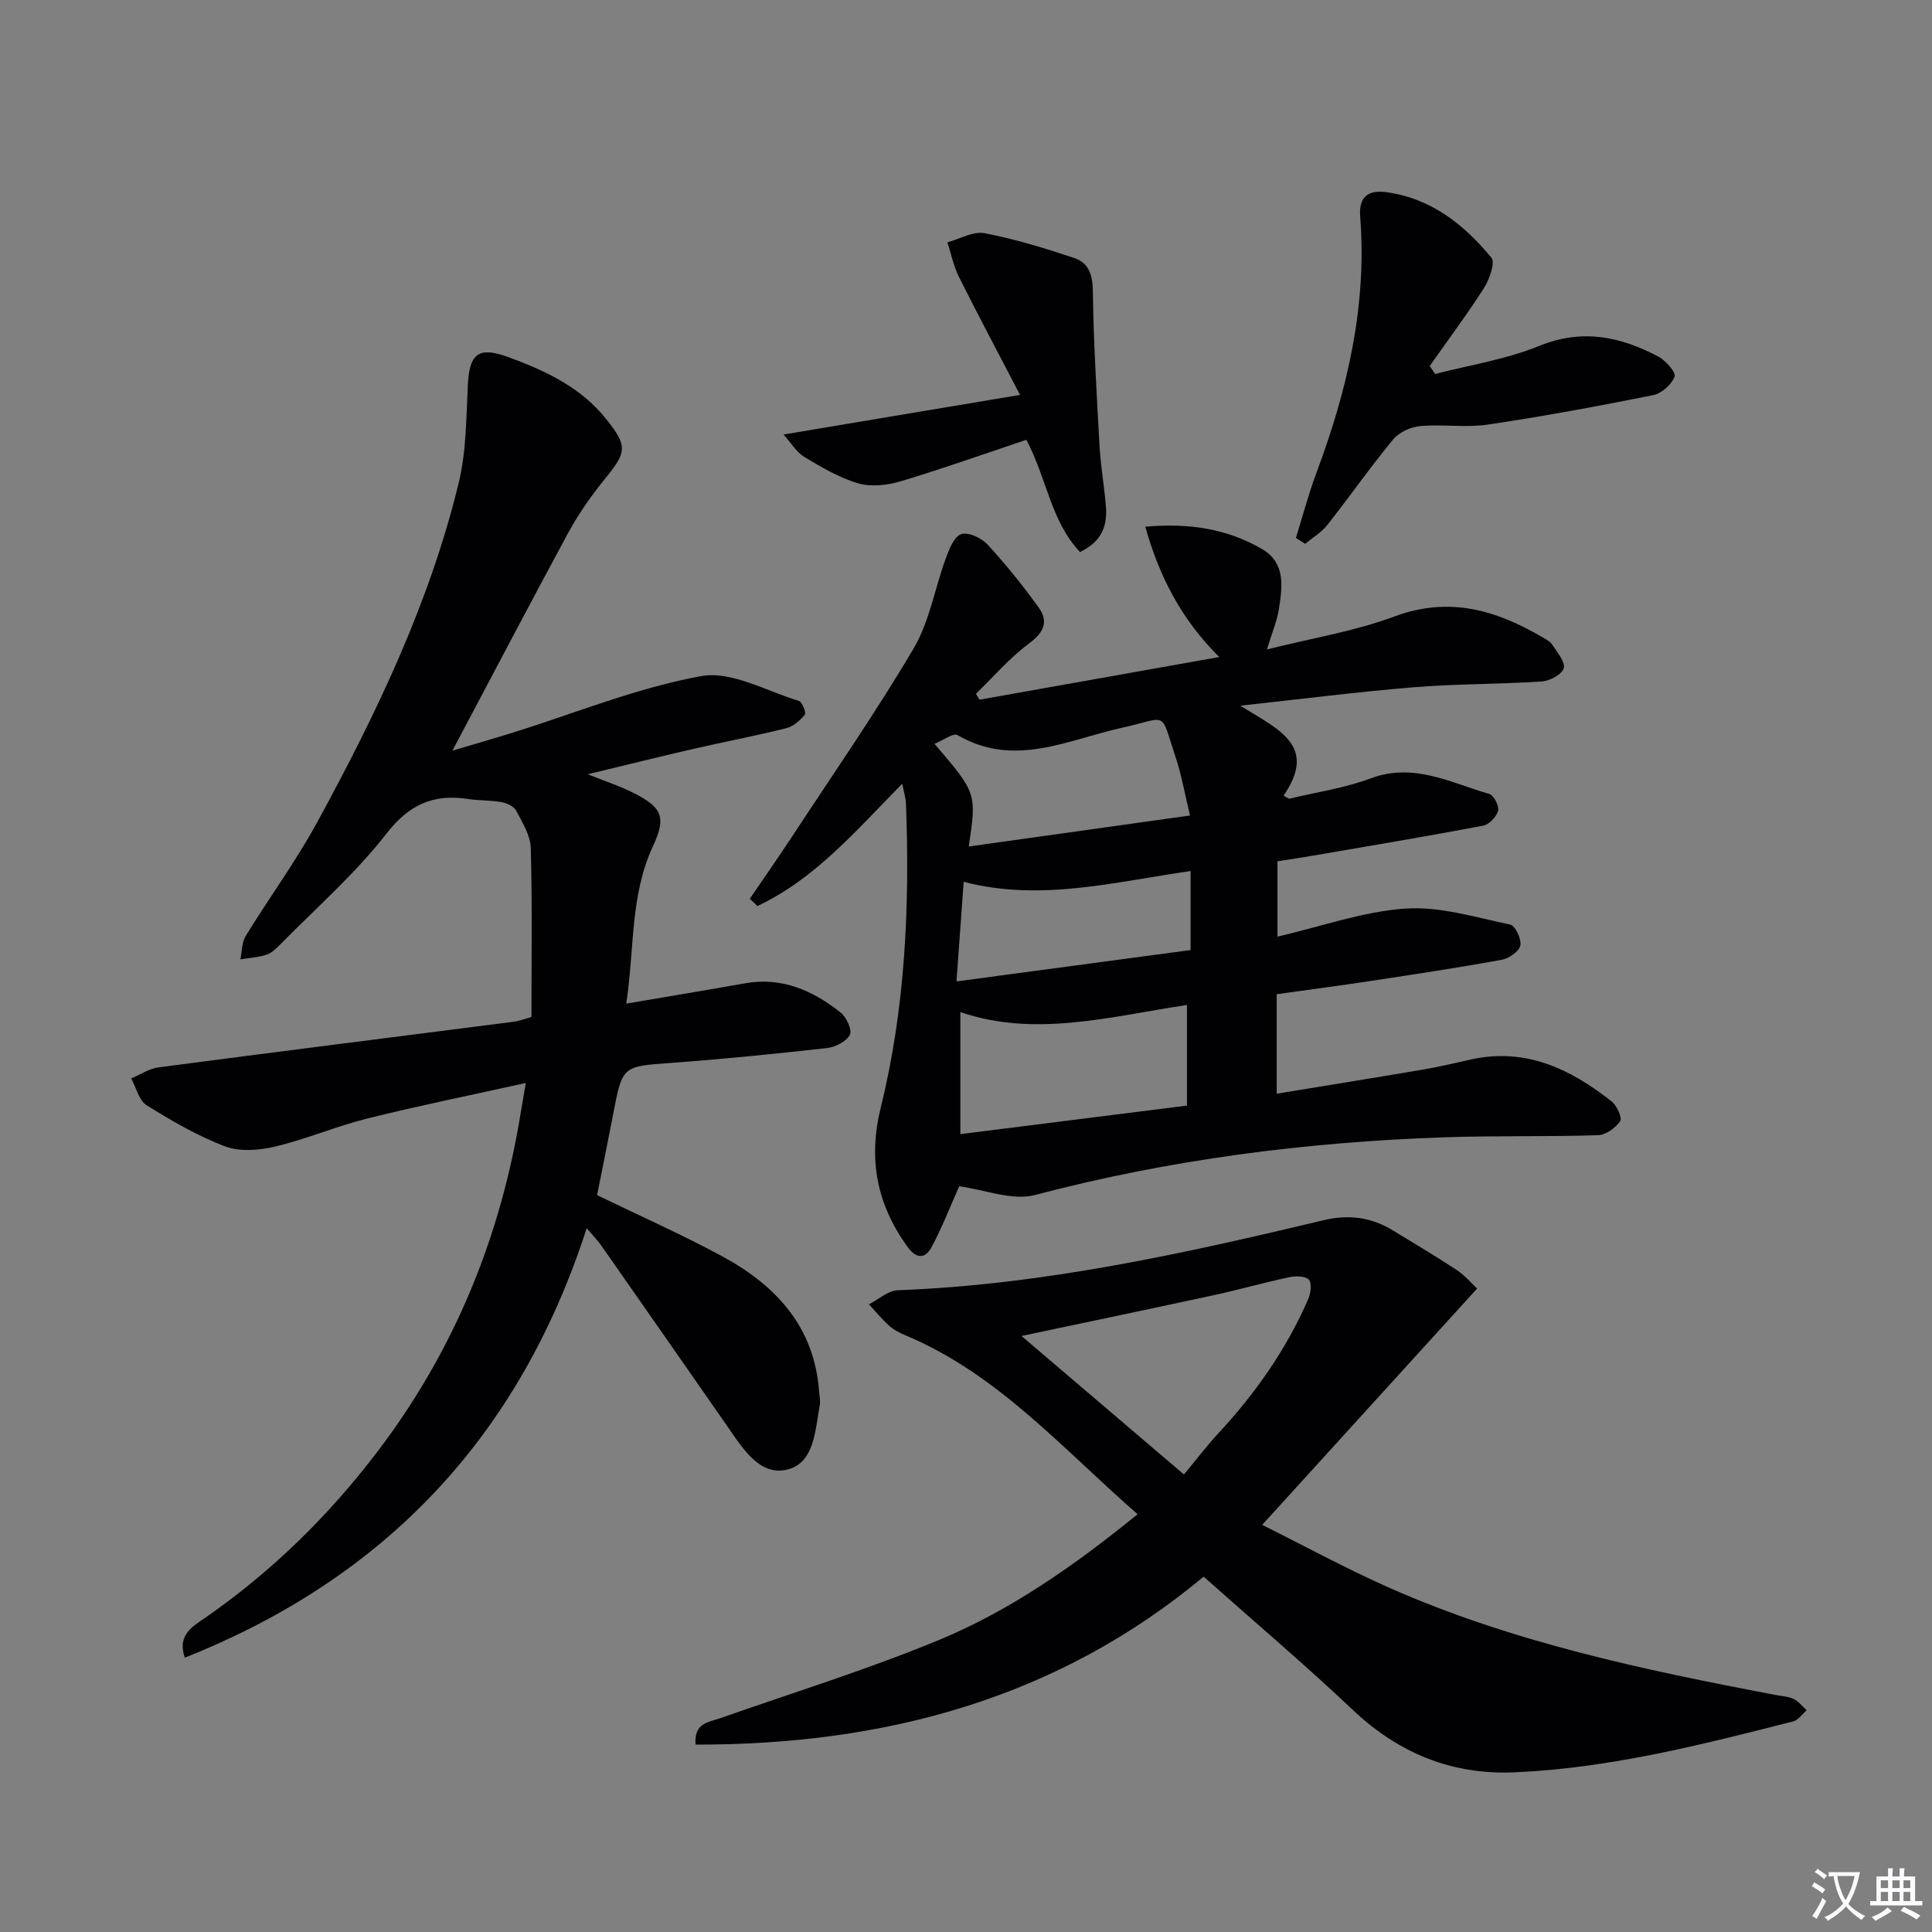
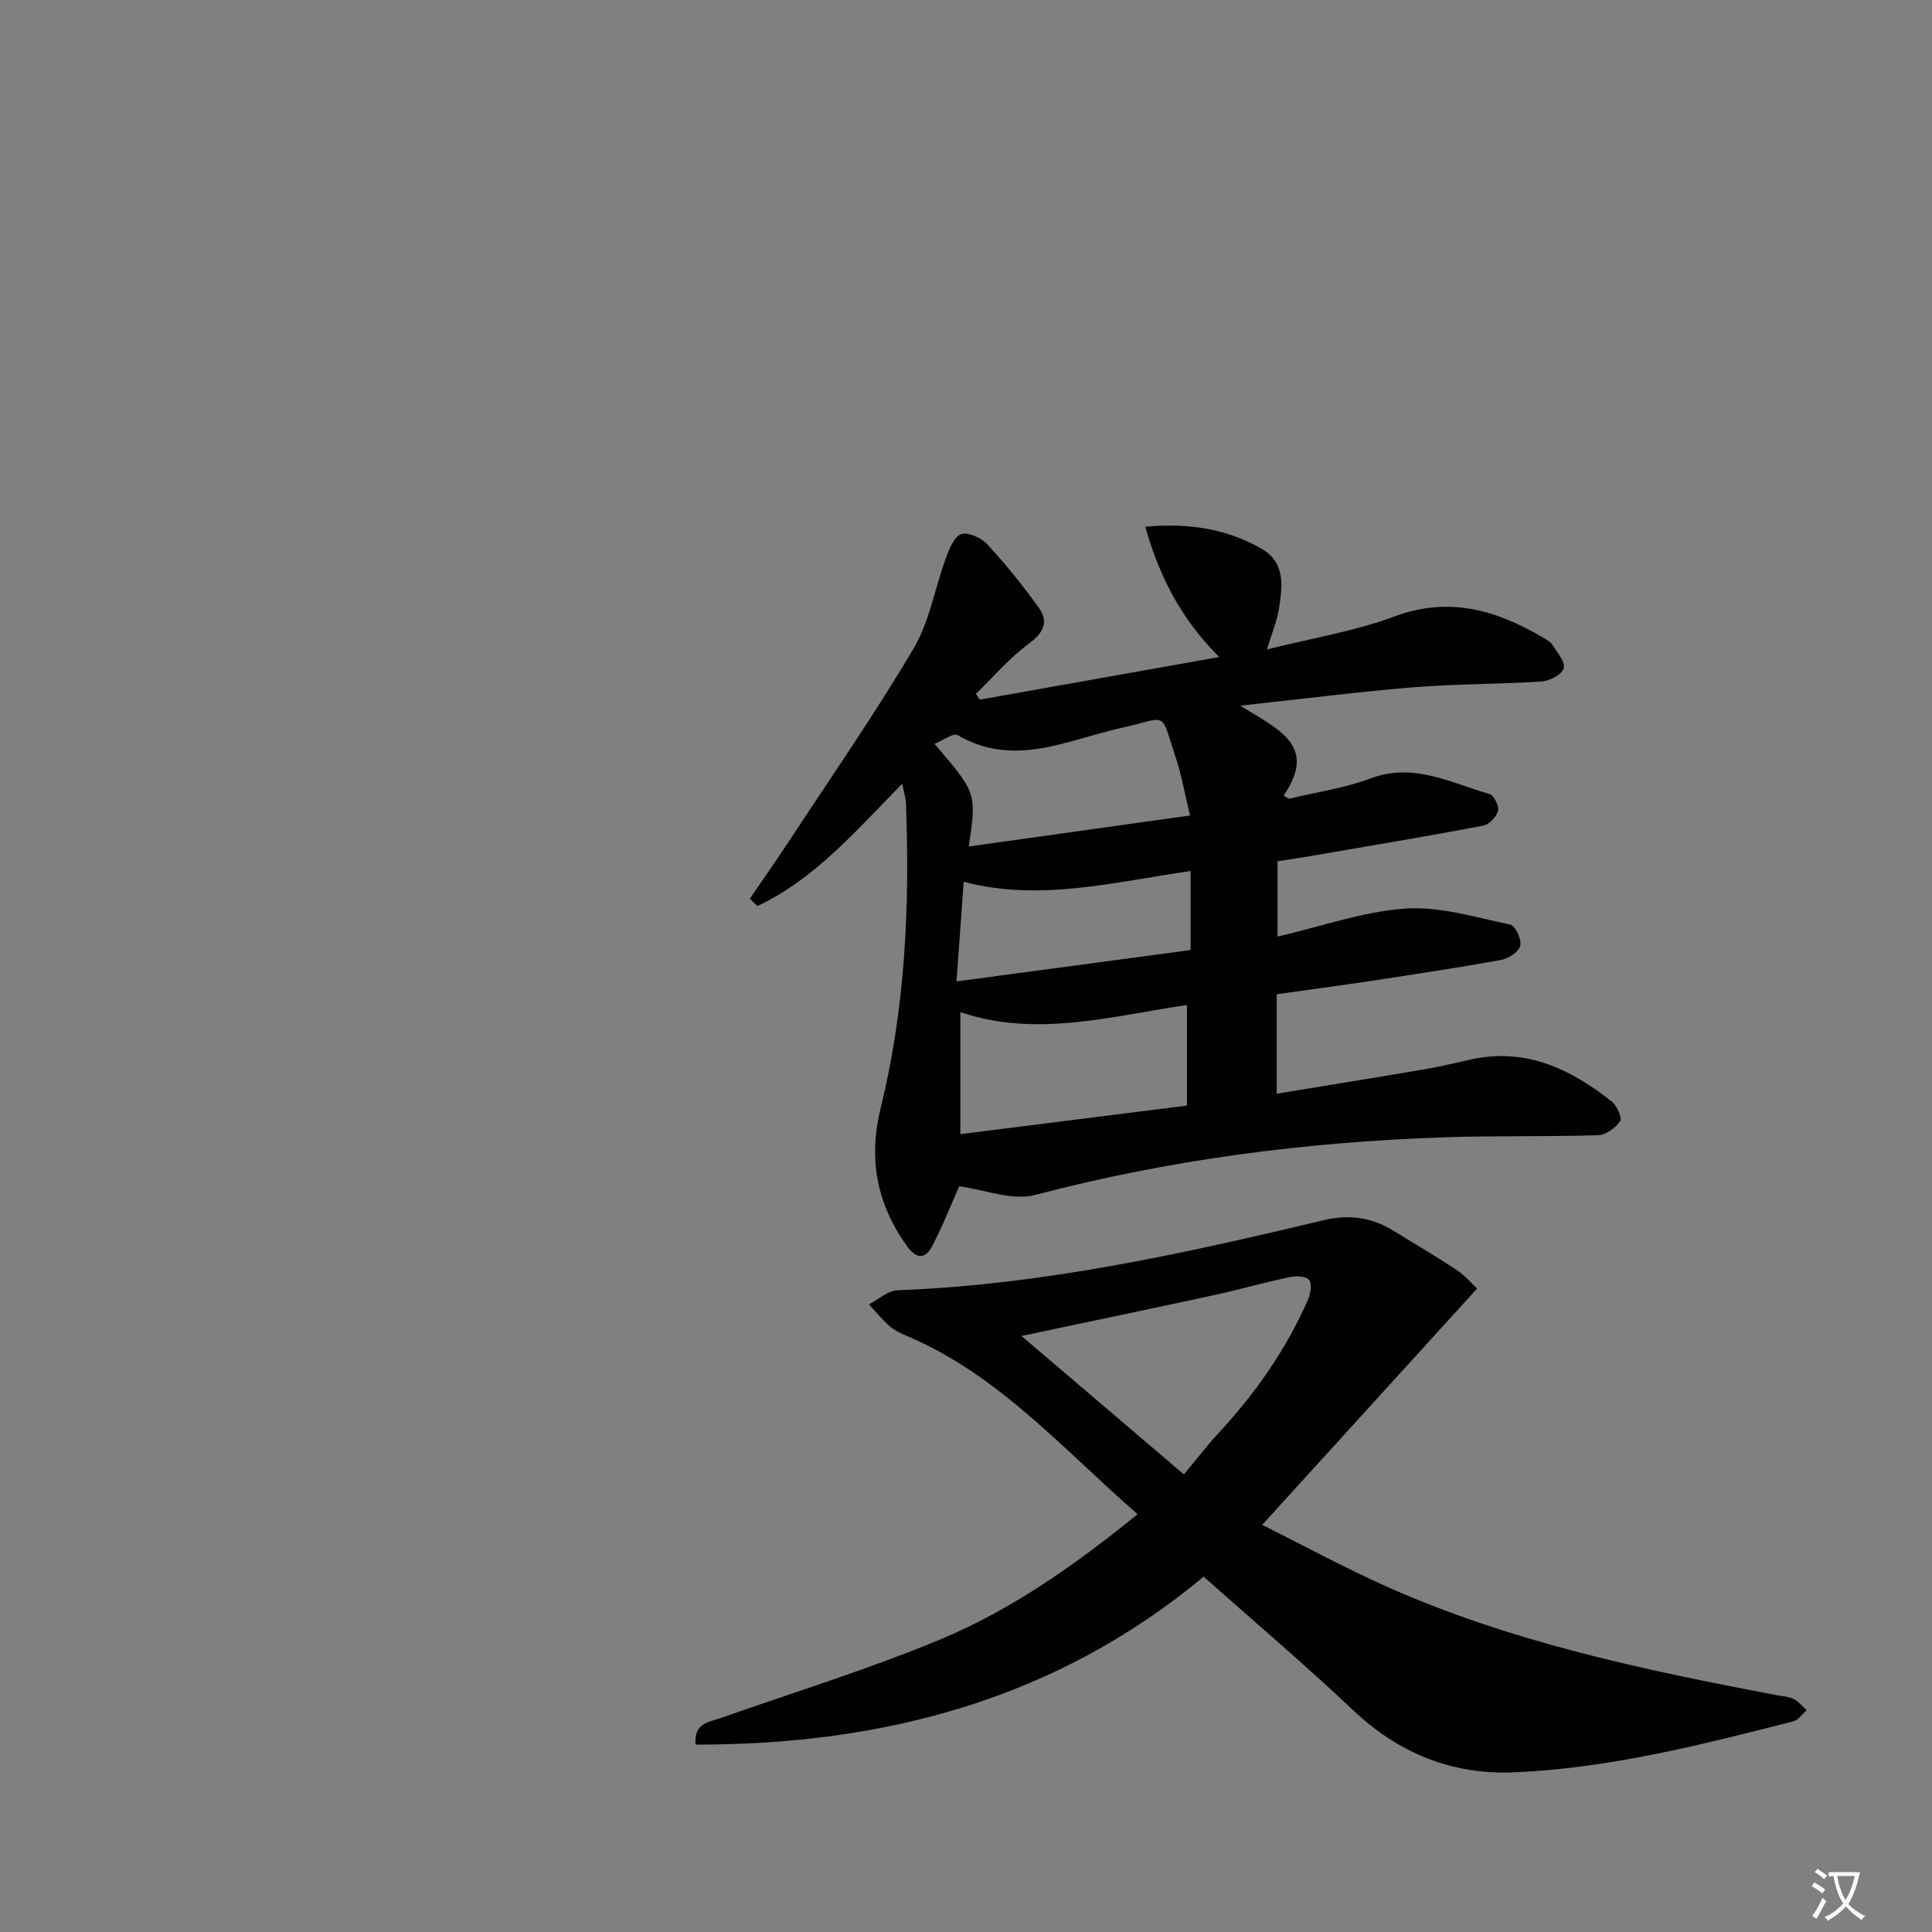
<svg xmlns="http://www.w3.org/2000/svg" enable-background="new 0 0 400 400" viewBox="0 0 400 400">
  <rect x="0" y="0" width="400" height="400" fill="#808080" stroke="none" />
  <path d="m377.9 391.2c-.2.3-.4.5-.6.8-.7-.6-1.4-1-2.2-1.5.2-.3.4-.5.5-.8.6.4 1.4.8 2.3 1.5zm-1.8 6.1c-.2-.2-.5-.4-.9-.6.4-.6.8-1.2 1.2-1.9s.7-1.3.9-1.9c.3.3.5.5.8.7-.7 1.3-1.4 2.6-2 3.7zm2.2-9c-.3.3-.5.5-.6.8-.6-.6-1.3-1.1-2-1.5.3-.3.5-.5.6-.7.6.5 1.3.9 2 1.4zm.3.2v-.9h2 4.5c-.3 1.3-.6 2.5-1 3.6s-.9 2.1-1.4 3c.4.5 1 1 1.6 1.4s1.2.8 1.9 1.1c-.3.2-.5.4-.8.8-.4-.3-1-.7-1.6-1.2s-1.2-1.1-1.6-1.6c-.5.6-1.1 1.1-1.7 1.6s-1.4.9-2.1 1.4c-.1-.3-.3-.5-.7-.8.6-.2 1.2-.5 1.9-1s1.4-1.1 2-1.8c-.5-.8-.9-1.6-1.2-2.5s-.6-2-.8-3.2c-.4.1-.7.1-1 .1zm2.5 2.7c.3 1 .7 1.7 1 2.2.3-.5.6-1.1 1-2s.6-1.9.9-3h-3.2-.4c.1.9.3 1.8.7 2.8z" fill="#fbfafc" />
-   <path d="m396.5 388.5v1.5 3.6h1.5v.9c-.4 0-1 0-1.7 0h-7.9c-.5 0-.9 0-1.2 0v-.9h1.3v-3.5c0-.7 0-1.2 0-1.6h2.4c0-.8 0-1.4 0-1.7h1c0 .3-.1.8-.1 1.7h1.5c0-.8 0-1.4 0-1.7h1c0 .3-.1.9-.1 1.7zm-8.2 9.2c-.2-.3-.5-.5-.8-.8.8-.3 1.4-.6 1.9-.9s1-.7 1.4-1.1c.3.3.6.5.9.8-1.6 1-2.8 1.6-3.4 2zm2.6-6.8v-1.6h-1.5v1.6zm0 2.7v-1.9h-1.5v1.9zm2.4-2.7v-1.6h-1.5v1.6zm0 2.7v-1.9h-1.5v1.9zm.2 2 .7-.8c.4.2.9.5 1.6.8s1.3.7 1.8 1c-.3.3-.5.5-.8.8-.4-.3-1.5-1-3.3-1.8zm2-4.7v-1.6h-1.4v1.6zm0 2.7v-1.9h-1.4v1.9z" fill="#fbfafc" />
  <g fill="#010103">
-     <path d="m93.67 155.41c4.08-1.21 8.31-2.42 12.51-3.73 12.98-4.05 25.73-9.3 39.01-11.7 6.24-1.13 13.49 3.11 20.22 5.14.68.2 1.54 2.45 1.21 2.85-.98 1.2-2.38 2.44-3.83 2.8-6.43 1.6-12.95 2.83-19.41 4.32-7.09 1.63-14.16 3.4-21.69 5.21 3.53 1.43 6.69 2.45 9.62 3.94 5.88 3 6.64 5.01 3.84 11.05-4.69 10.12-3.77 21.02-5.49 32.5 8.75-1.49 16.69-2.8 24.6-4.21 7.65-1.36 14.05 1.51 19.79 6.06 1.21.95 2.42 3.65 1.9 4.62-.75 1.39-3.01 2.54-4.74 2.73-10.73 1.2-21.47 2.28-32.23 3.07-10.1.74-10.1.57-12.01 10.5-1.12 5.83-2.31 11.65-3.35 16.88 9.05 4.39 17.69 8.21 25.97 12.7 11.06 6 19.01 14.55 19.99 27.91.07.98.32 1.99.14 2.92-.97 5.2-1.08 12.05-6.9 13.33-5.59 1.23-9.05-4.42-12.11-8.83-8.74-12.56-17.49-25.11-26.26-37.65-.65-.92-1.45-1.73-2.98-3.53-13.91 43.05-41.59 72.38-83.21 88.91-1.63-4.75 1.67-6.48 4.25-8.27 13.8-9.59 25.63-21.19 35.77-34.56 15.89-20.95 25.47-44.53 29.6-70.42.26-1.61.55-3.22.98-5.73-11.29 2.5-22.1 4.69-32.8 7.35-6.43 1.6-12.59 4.26-19.03 5.8-3.32.79-7.33 1.13-10.4-.02-5.7-2.14-11.08-5.29-16.27-8.52-1.6-1-2.16-3.65-3.2-5.55 1.88-.79 3.69-2.03 5.64-2.29 24.51-3.23 49.04-6.3 73.55-9.45 1.29-.17 2.53-.67 3.68-.98 0-11.78.18-23.39-.14-34.98-.07-2.63-1.74-5.3-3.03-7.76-.47-.89-1.93-1.55-3.04-1.75-2.27-.41-4.64-.3-6.93-.65-7.15-1.08-12.16 1.11-16.9 7.2-6.49 8.34-14.6 15.42-22.05 23-.81.82-1.75 1.72-2.8 2.06-1.72.54-3.57.65-5.37.94.34-1.63.28-3.51 1.1-4.84 4.87-7.93 10.41-15.48 14.85-23.63 12.19-22.37 23.22-45.31 29.26-70.22 1.58-6.52 1.54-13.48 1.88-20.26.33-6.55 2.27-7.98 8.43-5.72 7.73 2.84 15.03 6.26 20.33 12.95 4.27 5.39 4.15 6.69-.17 11.98-2.92 3.58-5.62 7.42-7.83 11.47-8.04 14.86-15.87 29.85-23.95 45.06z" />
    <path d="m198.59 245.61c-1.65 3.71-3.39 8.17-5.6 12.39-1.43 2.73-3.26 2.73-5.23-.03-6.27-8.79-8.04-18.03-5.39-28.75 5.08-20.61 6-41.7 5.2-62.87-.04-1.13-.41-2.25-.77-4.09-9.51 9.64-18.03 19.71-29.98 25.32-.53-.5-1.05-1-1.58-1.5 2.93-4.31 5.93-8.58 8.79-12.94 8.47-12.91 17.3-25.62 25.14-38.91 3.28-5.56 4.36-12.4 6.63-18.58.7-1.9 1.69-4.51 3.18-5.05 1.41-.52 4.19.75 5.44 2.1 3.81 4.13 7.36 8.53 10.63 13.09 2.08 2.89 1.1 5.15-1.99 7.43-4.04 2.98-7.37 6.91-11.01 10.43.26.4.52.8.77 1.21 16.31-2.9 32.62-5.8 49.61-8.83-7.87-7.83-12.4-16.64-15.31-26.98 8.92-.8 16.83.38 24.09 4.57 5.03 2.9 4.29 7.85 3.57 12.5-.38 2.43-1.38 4.75-2.48 8.34 9.3-2.34 18.15-3.75 26.38-6.82 11.36-4.23 21.11-1.33 30.76 4.35.71.42 1.55.86 1.96 1.51.99 1.57 2.71 3.53 2.35 4.85-.35 1.27-2.88 2.63-4.54 2.74-8.79.58-17.63.48-26.4 1.19-11.5.93-22.95 2.41-36.01 3.82 7.66 4.86 16.17 8.12 8.95 18.62.37.22.75.44 1.12.66 5.66-1.37 11.52-2.2 16.93-4.23 8.93-3.33 16.57.94 24.55 3.23.93.27 2.07 2.51 1.81 3.49-.33 1.25-1.86 2.84-3.1 3.08-11.73 2.22-23.5 4.19-35.27 6.21-2.42.42-4.85.77-7.3 1.16v15.6c9.1-2.11 17.71-5.2 26.48-5.81 7.15-.49 14.53 1.82 21.72 3.32 1.03.22 2.38 3.07 2.07 4.35-.3 1.26-2.4 2.68-3.91 2.95-8.97 1.63-18 2.99-27.02 4.36-6.38.97-12.79 1.81-19.5 2.75v20.6c10.39-1.71 20.5-3.33 30.59-5.05 3.27-.56 6.49-1.35 9.73-2.06 11.27-2.46 20.52 2 29.01 8.7 1.09.86 2.24 3.41 1.78 4.09-.96 1.4-2.96 2.86-4.58 2.91-10.64.34-21.31.07-31.95.44-28.61.99-56.84 4.61-84.61 11.94-4.75 1.24-10.45-1.11-15.71-1.8zm.24-36.07v25.27c16.18-2.04 31.52-3.97 46.92-5.91 0-7.39 0-13.98 0-20.83-15.87 2.38-31.42 6.78-46.92 1.47zm1.74-34.28c15.48-2.17 30.35-4.26 45.81-6.42-1.08-4.47-1.75-8.38-2.99-12.1-3.28-9.86-1.37-8.21-11.12-6.06-11.26 2.49-22.28 8.36-34.03 1.51-.86-.5-2.94 1.08-4.76 1.81 8.73 10.2 8.73 10.2 7.09 21.26zm45.93 5.08c-15.75 2.23-31.05 6.39-46.98 2.23-.51 7.14-.97 13.49-1.49 20.62 16.63-2.23 32.47-4.35 48.47-6.49 0-5.67 0-10.88 0-16.36z" />
    <path d="m235.53 313.5c-15.58-13.57-28.92-29.03-48.04-37.02-1.22-.51-2.45-1.15-3.42-2.02-1.5-1.34-2.79-2.93-4.16-4.41 1.97-1.01 3.92-2.84 5.93-2.92 30.06-1.11 59.22-7.59 88.3-14.52 5.18-1.23 9.86-.57 14.32 2.18 4.39 2.7 8.85 5.31 13.15 8.16 1.73 1.15 3.11 2.81 4.21 3.83-14.9 16.38-29.41 32.34-44.5 48.93 9.09 4.53 17.51 9.12 26.25 12.99 25.53 11.3 52.65 17.02 79.89 22.2 1.3.25 2.7.3 3.86.84 1.05.49 1.84 1.54 2.74 2.35-.93.79-1.75 2.04-2.81 2.31-18.98 4.84-38 9.69-57.68 10.54-12.91.56-23.95-3.91-33.45-12.89-9.78-9.25-20.07-17.97-30.92-27.62-30.31 25.26-66.06 34.85-105.19 34.77-.36-4.46 2.62-4.6 5.03-5.44 15.16-5.33 30.56-10.09 45.39-16.23 14.94-6.19 28.18-15.53 41.1-26.03zm9.59-8.23c2.76-3.32 4.76-5.96 7-8.38 7.74-8.33 14.21-17.5 18.74-27.95.52-1.2.78-3.32.11-4.01-.75-.78-2.76-.77-4.08-.49-5.18 1.1-10.27 2.56-15.45 3.68-12.87 2.79-25.76 5.48-39.95 8.48 11.73 9.99 22.6 19.26 33.63 28.67z" />
-     <path d="m268.3 111.37c1.41-4.5 2.61-9.09 4.26-13.5 6.41-17.12 10.49-34.61 9.05-53.05-.31-3.96 1.56-5.55 5.35-5.04 9.28 1.24 16.12 6.67 21.8 13.55.85 1.02-.37 4.5-1.5 6.28-3.53 5.53-7.48 10.8-11.26 16.17.38.55.76 1.1 1.14 1.65 7.19-1.87 14.69-3.02 21.51-5.8 8.92-3.64 16.83-1.96 24.69 2.2 1.53.81 3.7 3.28 3.37 4.14-.63 1.64-2.68 3.49-4.43 3.84-11.38 2.28-22.8 4.4-34.28 6.1-4.55.67-9.31-.11-13.92.3-1.98.18-4.4 1.26-5.63 2.75-4.75 5.75-9.03 11.89-13.65 17.74-1.22 1.54-3.04 2.61-4.58 3.89-.66-.4-1.29-.81-1.92-1.22z" />
-     <path d="m223.61 114.29c-6.06-6.4-6.83-15.11-11.11-23.24-8.53 2.86-17.2 5.95-26 8.59-2.77.83-6.14 1.21-8.84.42-3.92-1.14-7.59-3.33-11.14-5.46-1.64-.99-2.73-2.9-4.3-4.64 16.41-2.75 31.84-5.33 48.97-8.2-4.57-8.78-8.72-16.56-12.66-24.45-1.11-2.22-1.61-4.75-2.38-7.14 2.57-.69 5.33-2.34 7.68-1.89 6.3 1.2 12.49 3.11 18.59 5.14 2.9.96 3.8 3.39 3.84 6.74.15 10.74.79 21.47 1.39 32.2.23 4.14.97 8.25 1.31 12.39.33 3.92-.67 7.29-5.35 9.54z" />
  </g>
</svg>